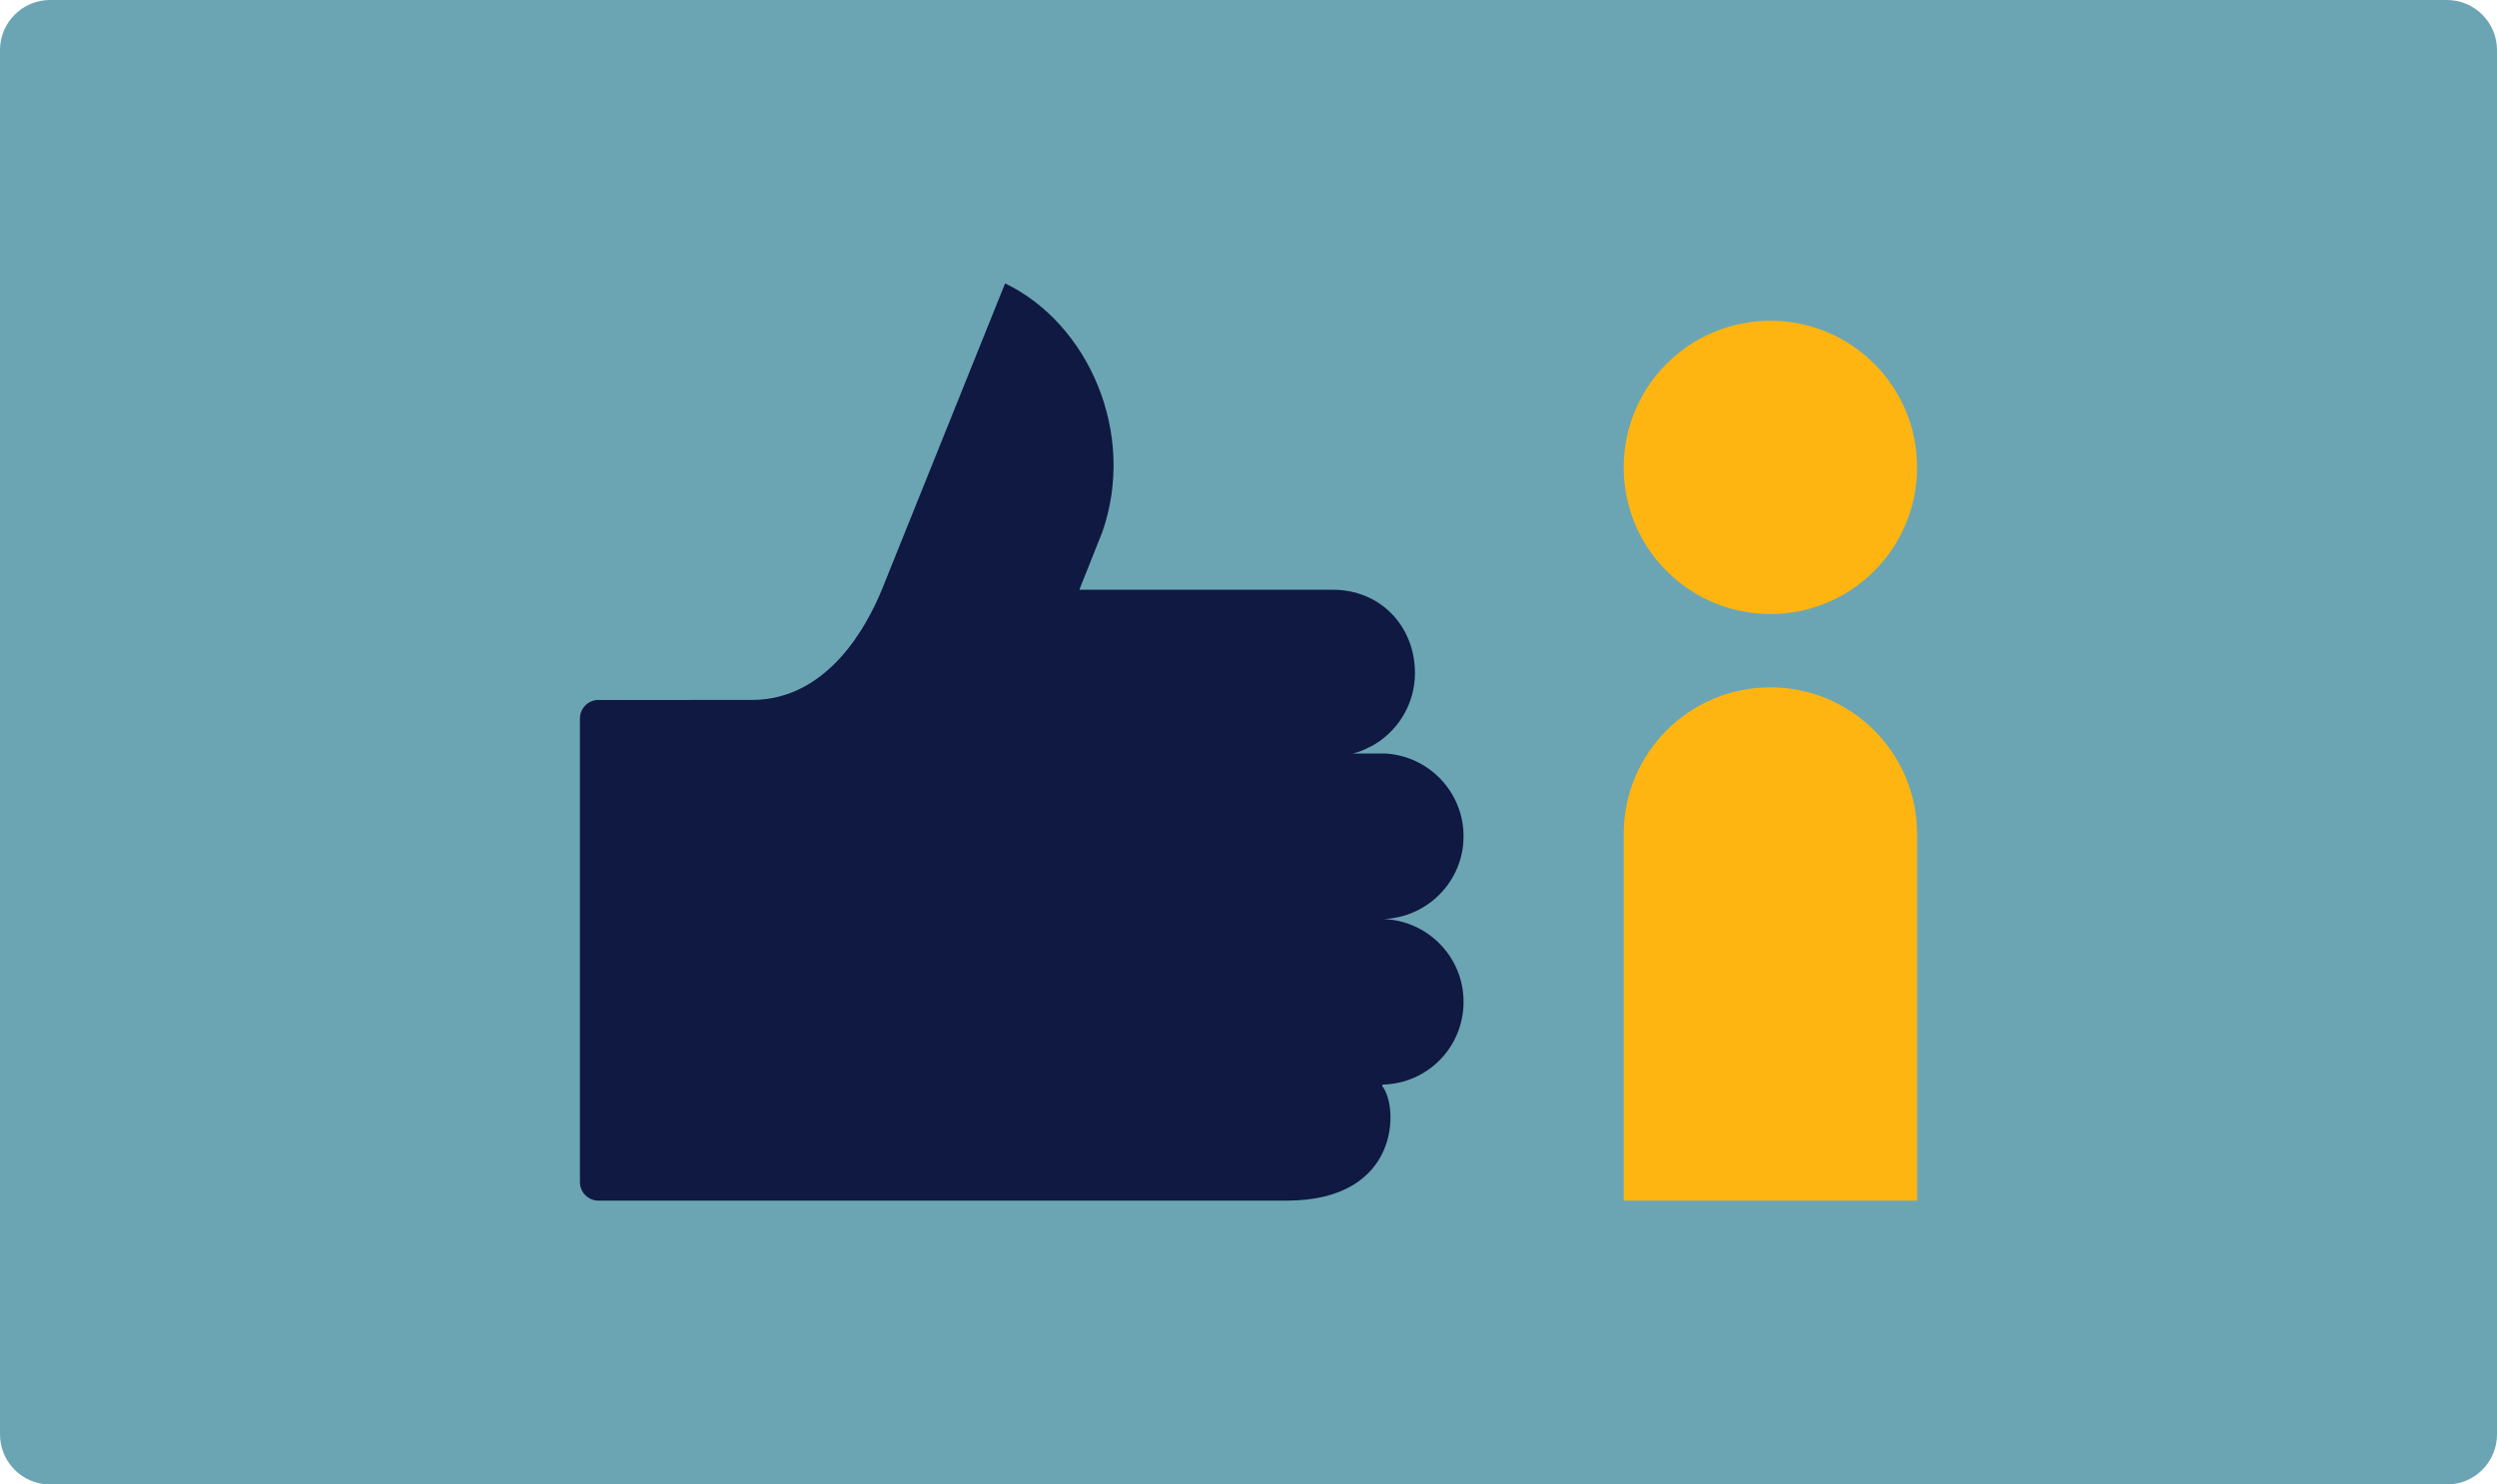
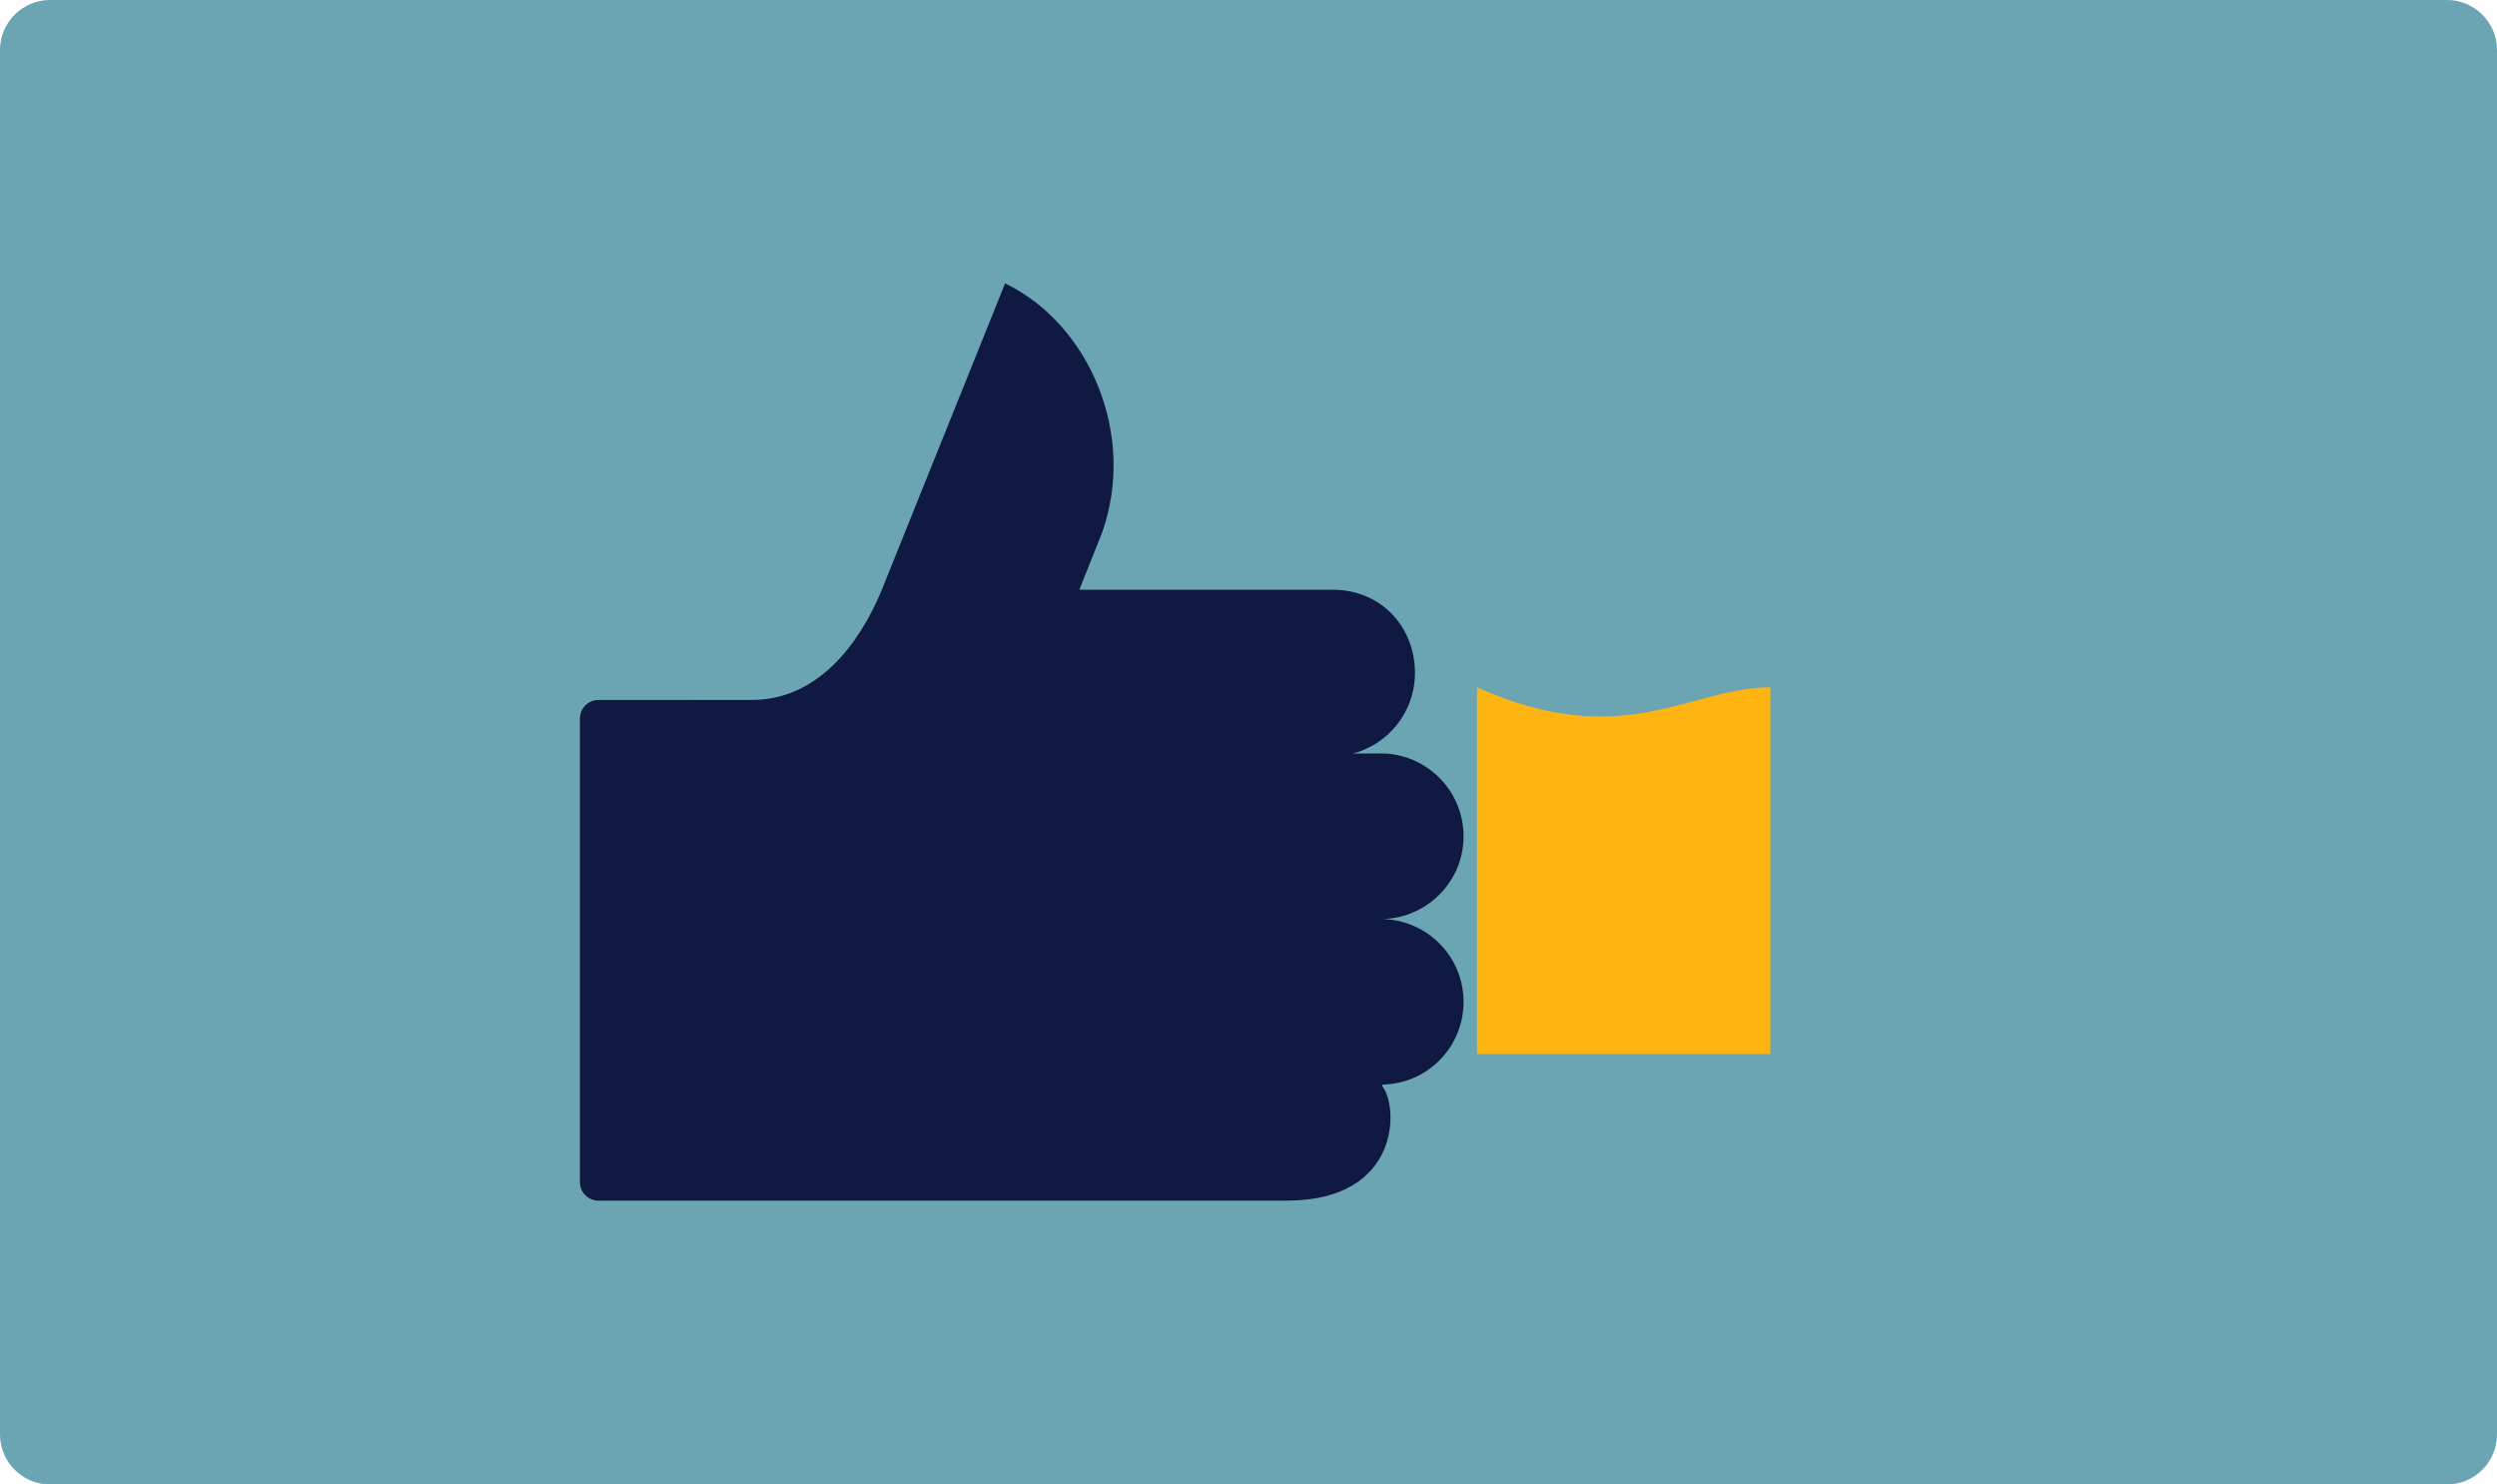
<svg xmlns="http://www.w3.org/2000/svg" version="1.1" id="Layer_1" x="0px" y="0px" viewBox="0 0 555 330" style="enable-background:new 0 0 555 330;" xml:space="preserve">
  <style type="text/css">
	.st0{fill:#2175D9;}
	.st1{fill:#6BA5B4;}
	.st2{fill:#FFB511;}
	.st3{fill:#0F1941;}
	.st4{clip-path:url(#SVGID_2_);}
	.st5{fill:#F7F5F0;}
</style>
  <path class="st1" d="M543.9,330H11.1C5,330,0,325,0,318.9V11.1C0,5,5,0,11.1,0h532.8C550,0,555,5,555,11.1v307.8  C555,325,550,330,543.9,330z" />
  <g>
-     <path class="st2" d="M426.1,103.9c0-18-14.6-32.6-32.6-32.6c-18,0-32.6,14.6-32.6,32.6c0,18,14.6,32.6,32.6,32.6   C411.5,136.5,426.1,121.9,426.1,103.9L426.1,103.9z" />
-     <path class="st2" d="M393.5,152.8c18,0,32.6,14.6,32.6,32.6v81.5h-65.2v-81.5C360.9,167.4,375.5,152.8,393.5,152.8L393.5,152.8z" />
+     <path class="st2" d="M393.5,152.8v81.5h-65.2v-81.5C360.9,167.4,375.5,152.8,393.5,152.8L393.5,152.8z" />
    <path class="st3" d="M325.3,222.7c0-10-8-18.1-17.9-18.4c9.9-0.3,17.9-8.4,17.9-18.4c0-9.9-7.8-17.9-17.5-18.4c-0.3,0-0.6,0-0.9,0   h-6.2c1.3-0.3,2.6-0.8,3.8-1.5c0,0,0,0,0.1,0c5.9-3.1,9.9-9.3,9.9-16.4c0-10.2-7.5-18.6-18.5-18.5c-0.6,0-43.5,0-56.1,0l5.1-12.8   c7.7-22-3.1-46.4-21.6-55.3L196,131.1h0h0c-3.2,7.8-11.9,24.5-28.9,24.5H133c-2.3,0-4.1,1.9-4.1,4.1v103.1c0,2.3,1.9,4.1,4.1,4.1   h60.8h83.9h8.3c25.4,0,24.9-21,21.2-25.5c0.1-0.2,0.1-0.1,0.1-0.3C317.3,240.9,325.3,232.8,325.3,222.7L325.3,222.7z" />
  </g>
</svg>